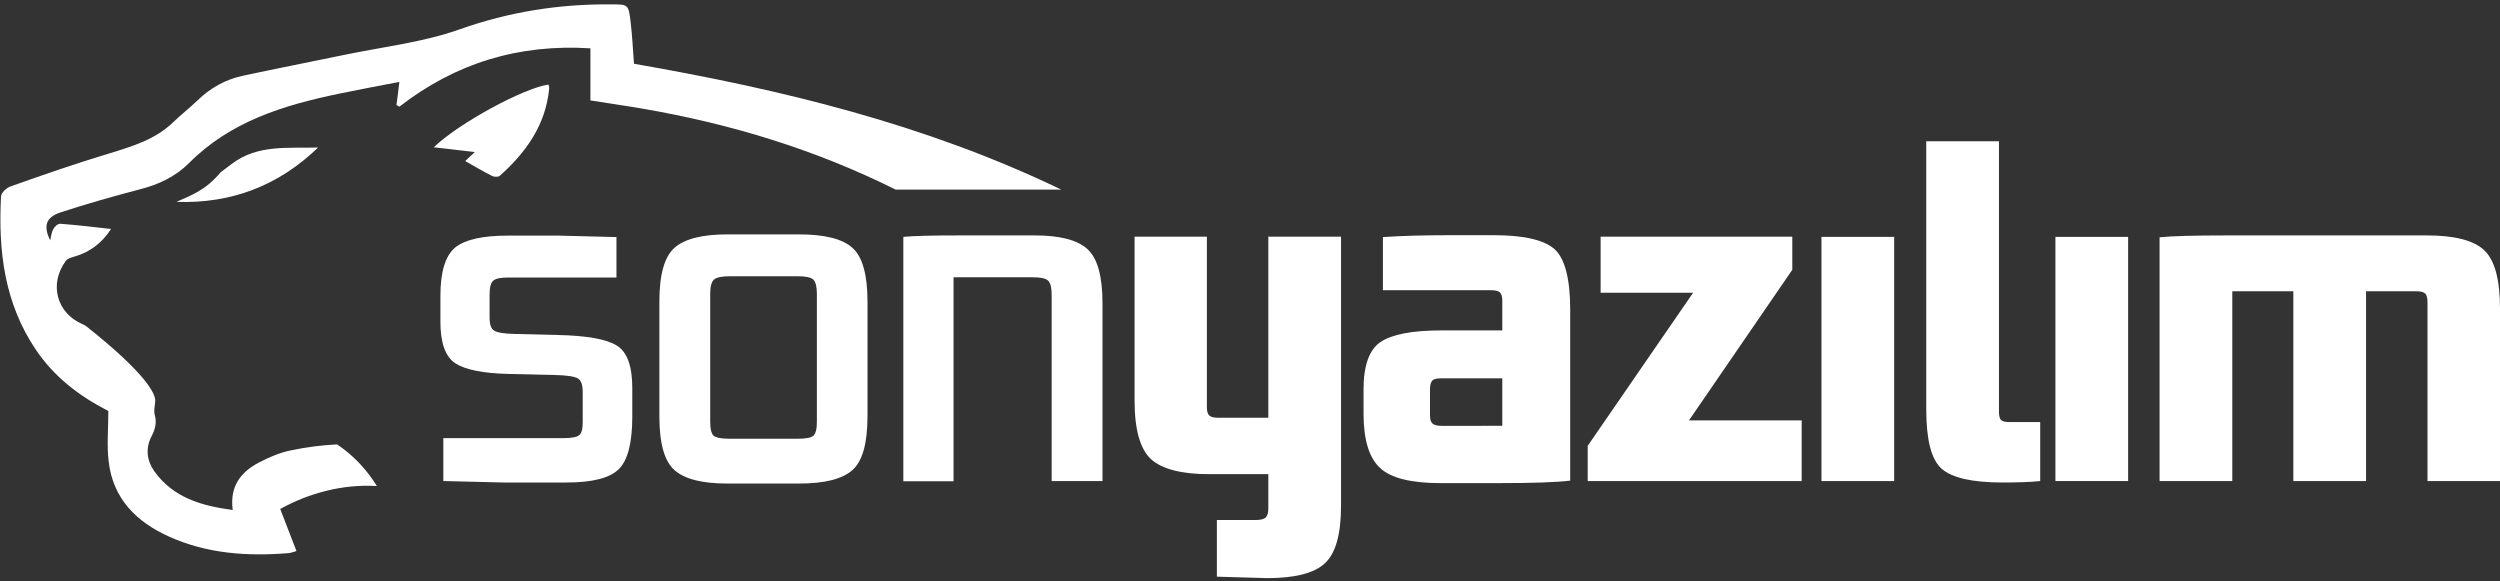
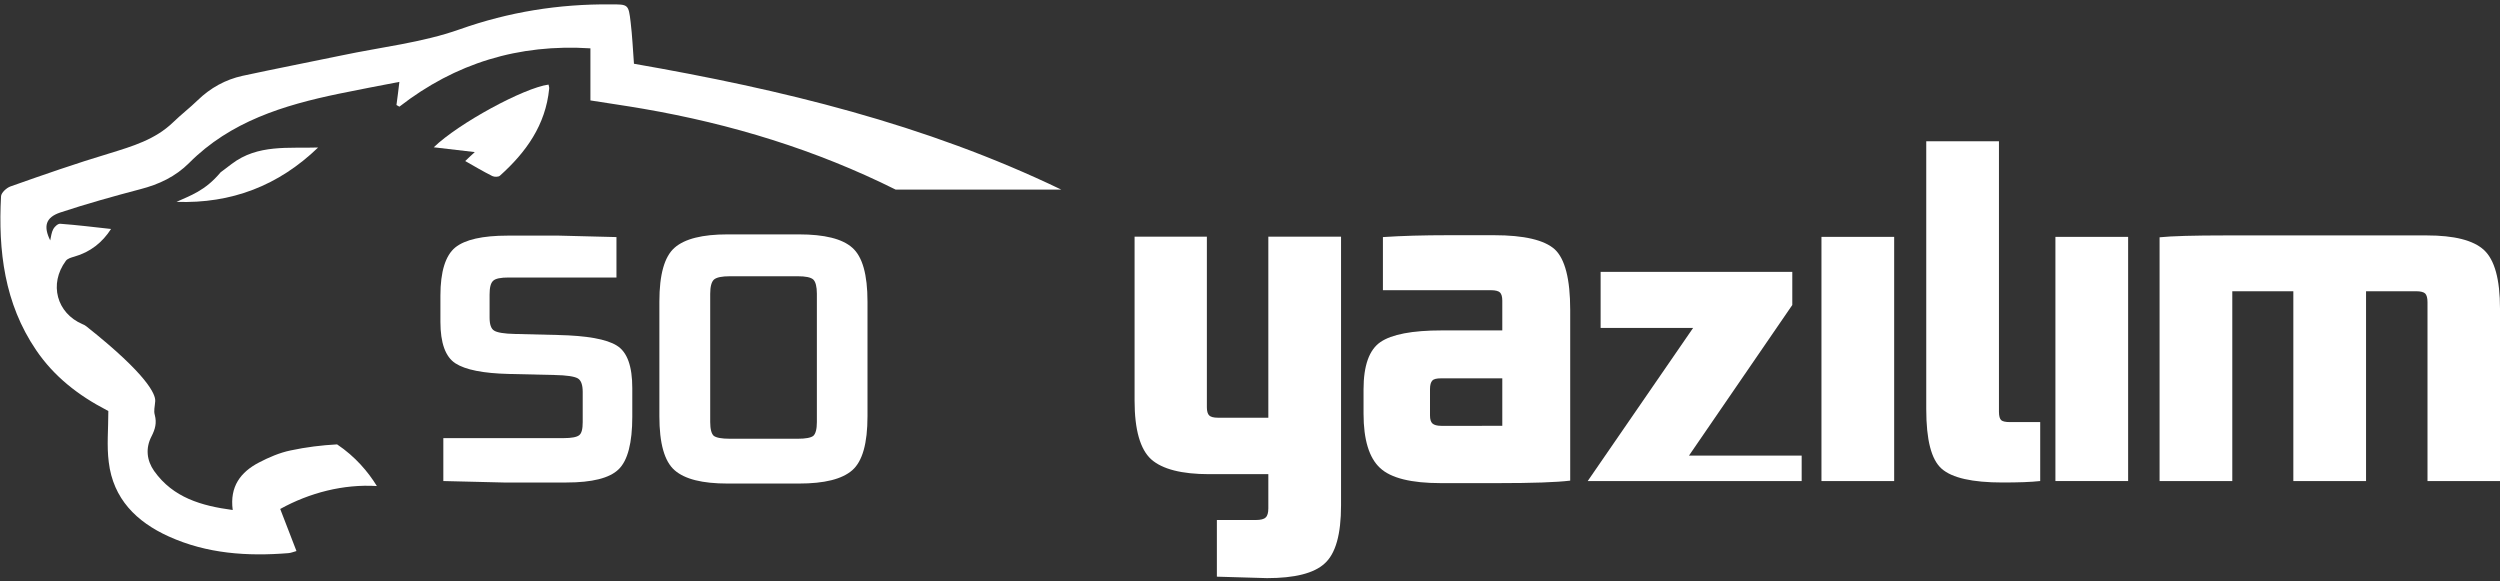
<svg xmlns="http://www.w3.org/2000/svg" version="1.1" id="Layer_1" x="0px" y="0px" viewBox="0 0 120 27.9" style="enable-background:new 0 0 120 27.9;" xml:space="preserve">
  <rect x="0" y="0" width="120" height="27.9" fill="#333333" stroke="none" />
  <style type="text/css">
	.st0{fill:#FFFFFF;}
</style>
  <g>
    <path class="st0" d="M27.19,23.16h-3.02l-2.89-0.07v-2.06h5.77c0.39,0,0.64-0.05,0.75-0.14c0.12-0.09,0.17-0.3,0.17-0.63v-1.45   c0-0.34-0.08-0.56-0.24-0.65c-0.16-0.09-0.53-0.15-1.12-0.16l-2.18-0.05c-1.24-0.03-2.09-0.2-2.57-0.51   c-0.48-0.31-0.72-0.98-0.72-1.99v-1.26c0-1.15,0.24-1.92,0.71-2.31c0.47-0.38,1.31-0.57,2.52-0.57h2.46l2.76,0.07v1.94h-5.17   c-0.39,0-0.64,0.05-0.75,0.16c-0.12,0.11-0.17,0.33-0.17,0.66v1.1c0,0.33,0.07,0.54,0.22,0.63c0.14,0.09,0.47,0.15,0.99,0.16   l2.07,0.05c1.39,0.03,2.34,0.2,2.83,0.51c0.5,0.31,0.74,0.99,0.74,2.04V20c0,1.26-0.22,2.11-0.66,2.53   C29.26,22.95,28.42,23.16,27.19,23.16z" />
    <path class="st0" d="M38.35,23.21h-3.43c-1.21,0-2.05-0.21-2.54-0.64c-0.49-0.43-0.73-1.29-0.73-2.59v-5.5   c0-1.3,0.24-2.16,0.73-2.59c0.49-0.43,1.34-0.64,2.54-0.64h3.43c1.22,0,2.08,0.21,2.56,0.64c0.49,0.43,0.73,1.29,0.73,2.59v5.5   c0,1.3-0.24,2.16-0.73,2.59C40.42,23,39.57,23.21,38.35,23.21z M39.21,20.26V14.1c0-0.34-0.06-0.57-0.17-0.68   c-0.12-0.11-0.37-0.16-0.75-0.16h-3.25c-0.39,0-0.64,0.05-0.77,0.16c-0.12,0.11-0.18,0.34-0.18,0.68v6.16   c0,0.34,0.06,0.56,0.17,0.66c0.12,0.09,0.37,0.14,0.78,0.14h3.25c0.39,0,0.64-0.05,0.75-0.14C39.15,20.82,39.21,20.6,39.21,20.26z" />
-     <path class="st0" d="M52.91,23.09h-2.43v-8.94c0-0.34-0.06-0.57-0.17-0.68c-0.12-0.11-0.36-0.16-0.73-0.16h-3.81v9.79h-2.41V11.37   c0.5-0.05,1.41-0.07,2.71-0.07h3.6c1.21,0,2.05,0.22,2.53,0.66c0.48,0.44,0.72,1.3,0.72,2.6V23.09z" />
    <path class="st0" d="M60.82,27.75l-2.41-0.07v-2.72h1.87c0.23,0,0.39-0.04,0.47-0.12c0.09-0.08,0.13-0.23,0.13-0.44v-1.64h-2.84   c-1.32,0-2.25-0.24-2.78-0.71c-0.53-0.48-0.8-1.42-0.8-2.82v-7.87h3.47v8.19c0,0.19,0.04,0.32,0.11,0.39   c0.07,0.07,0.21,0.11,0.41,0.11h2.43v-8.69h3.49v12.9c0,1.39-0.26,2.32-0.79,2.79C63.07,27.52,62.14,27.75,60.82,27.75z" />
    <path class="st0" d="M75.37,14.88v8.19c-0.65,0.08-1.8,0.12-3.47,0.12h-2.74c-1.42,0-2.4-0.24-2.92-0.73   c-0.52-0.48-0.79-1.35-0.79-2.6v-1.17c0-1.14,0.27-1.9,0.81-2.27c0.54-0.37,1.52-0.56,2.94-0.56h2.91v-1.43   c0-0.19-0.04-0.32-0.11-0.39c-0.07-0.07-0.22-0.11-0.43-0.11h-5.19v-2.55c0.89-0.06,1.94-0.09,3.15-0.09h2.18   c1.45,0,2.42,0.23,2.92,0.68C75.12,12.43,75.37,13.39,75.37,14.88z M72.11,20.43v-2.27h-2.93c-0.22,0-0.36,0.03-0.43,0.11   c-0.07,0.07-0.11,0.21-0.11,0.41v1.26c0,0.19,0.04,0.32,0.12,0.39c0.08,0.07,0.22,0.11,0.42,0.11H72.11z" />
-     <path class="st0" d="M86.48,23.09H76.21v-1.69l5.06-7.35h-4.44v-2.69h9.2v1.59l-4.96,7.23h5.41V23.09z" />
+     <path class="st0" d="M86.48,23.09H76.21l5.06-7.35h-4.44v-2.69h9.2v1.59l-4.96,7.23h5.41V23.09z" />
    <path class="st0" d="M90.92,23.09h-3.49V11.37h3.49V23.09z" />
    <path class="st0" d="M97.93,20.26v2.83c-0.45,0.05-1.05,0.07-1.81,0.07c-1.45,0-2.42-0.22-2.92-0.66c-0.5-0.44-0.74-1.39-0.74-2.86   V6.78h3.49v12.99c0,0.2,0.04,0.34,0.11,0.4c0.07,0.06,0.21,0.09,0.41,0.09H97.93z" />
    <path class="st0" d="M102.15,23.09h-3.49V11.37h3.49V23.09z" />
    <path class="st0" d="M119.99,23.09h-3.47V14.5c0-0.2-0.04-0.34-0.11-0.41c-0.07-0.07-0.22-0.11-0.43-0.11h-2.41v9.11h-3.49v-9.11   h-2.93v9.11h-3.49V11.39c0.57-0.06,1.64-0.09,3.19-0.09h9.63c1.32,0,2.24,0.23,2.75,0.7c0.51,0.47,0.77,1.4,0.77,2.81V23.09z" />
  </g>
  <g>
    <path class="st0" d="M23.63,8.45c0.1,0.05,0.3,0.05,0.37-0.02c1.25-1.12,2.19-2.43,2.36-4.17c0.01-0.07-0.02-0.13-0.03-0.2   c-1.19,0.16-4.32,1.86-5.51,3.01c0.69,0.08,1.29,0.15,1.97,0.23c-0.18,0.17-0.31,0.28-0.46,0.43C22.77,7.98,23.19,8.23,23.63,8.45z   " />
    <path class="st0" d="M8.47,9.69c2.65,0.09,4.9-0.78,6.8-2.61c-1.41,0.05-2.89-0.17-4.15,0.79l-0.53,0.4   C9.84,9.17,9.12,9.39,8.47,9.69z" />
    <path class="st0" d="M30.43,3.06c-0.05-0.67-0.08-1.34-0.16-2c-0.1-0.86-0.12-0.85-0.96-0.85c-2.49-0.02-4.88,0.36-7.25,1.2   c-1.81,0.64-3.77,0.85-5.66,1.25c-1.59,0.33-3.18,0.64-4.76,0.98c-0.82,0.18-1.54,0.58-2.15,1.17c-0.38,0.37-0.8,0.69-1.18,1.06   C7.45,6.7,6.36,7.02,5.26,7.36C3.66,7.84,2.08,8.39,0.5,8.95c-0.19,0.07-0.44,0.3-0.45,0.47c-0.14,2.62,0.16,5.14,1.68,7.38   c0.86,1.27,2.03,2.18,3.38,2.88c0.04,0.02,0.07,0.04,0.09,0.05c0,0.88-0.08,1.67,0.02,2.45c0.21,1.76,1.33,2.87,2.88,3.57   c1.83,0.83,3.77,0.96,5.75,0.8c0.12-0.01,0.23-0.06,0.38-0.1c-0.27-0.7-0.53-1.36-0.78-2.02c1.41-0.78,3.04-1.2,4.64-1.1   c-0.42-0.68-1.03-1.41-1.91-2c-0.74,0.04-1.48,0.13-2.23,0.29c-0.53,0.11-1.04,0.33-1.52,0.58c-0.88,0.46-1.41,1.15-1.26,2.28   c-1.5-0.2-2.86-0.59-3.77-1.87c-0.36-0.51-0.42-1.1-0.13-1.66c0.18-0.35,0.26-0.65,0.16-1.03c-0.06-0.21,0-0.38,0.02-0.66   c0-0.01,0-0.02,0-0.04c0,0,0,0,0,0l0,0c0-0.28-0.32-1.19-3.31-3.56c-0.05-0.04-0.12-0.08-0.18-0.1c-1.24-0.53-1.62-1.93-0.8-3.04   c0.08-0.11,0.26-0.16,0.4-0.2c0.78-0.22,1.36-0.69,1.77-1.33c-0.82-0.09-1.63-0.19-2.44-0.25c-0.11-0.01-0.27,0.14-0.33,0.25   c-0.09,0.16-0.11,0.37-0.15,0.55c-0.33-0.67-0.23-1.1,0.48-1.34c1.27-0.42,2.56-0.78,3.85-1.12c0.89-0.23,1.68-0.6,2.34-1.26   c1.98-1.99,4.53-2.77,7.18-3.32c0.96-0.2,1.93-0.38,2.91-0.57c-0.05,0.41-0.09,0.76-0.14,1.11c0.07,0.04,0.07,0.04,0.14,0.08   c2.69-2.09,5.73-3.02,9.17-2.8v2.5c0.8,0.13,1.67,0.25,2.53,0.4c4.24,0.73,8.29,1.97,12.12,3.88h7.95   C44.4,5.95,37.49,4.29,30.43,3.06z" />
  </g>
  <g>
</g>
  <g>
</g>
  <g>
</g>
  <g>
</g>
  <g>
</g>
  <g>
</g>
</svg>